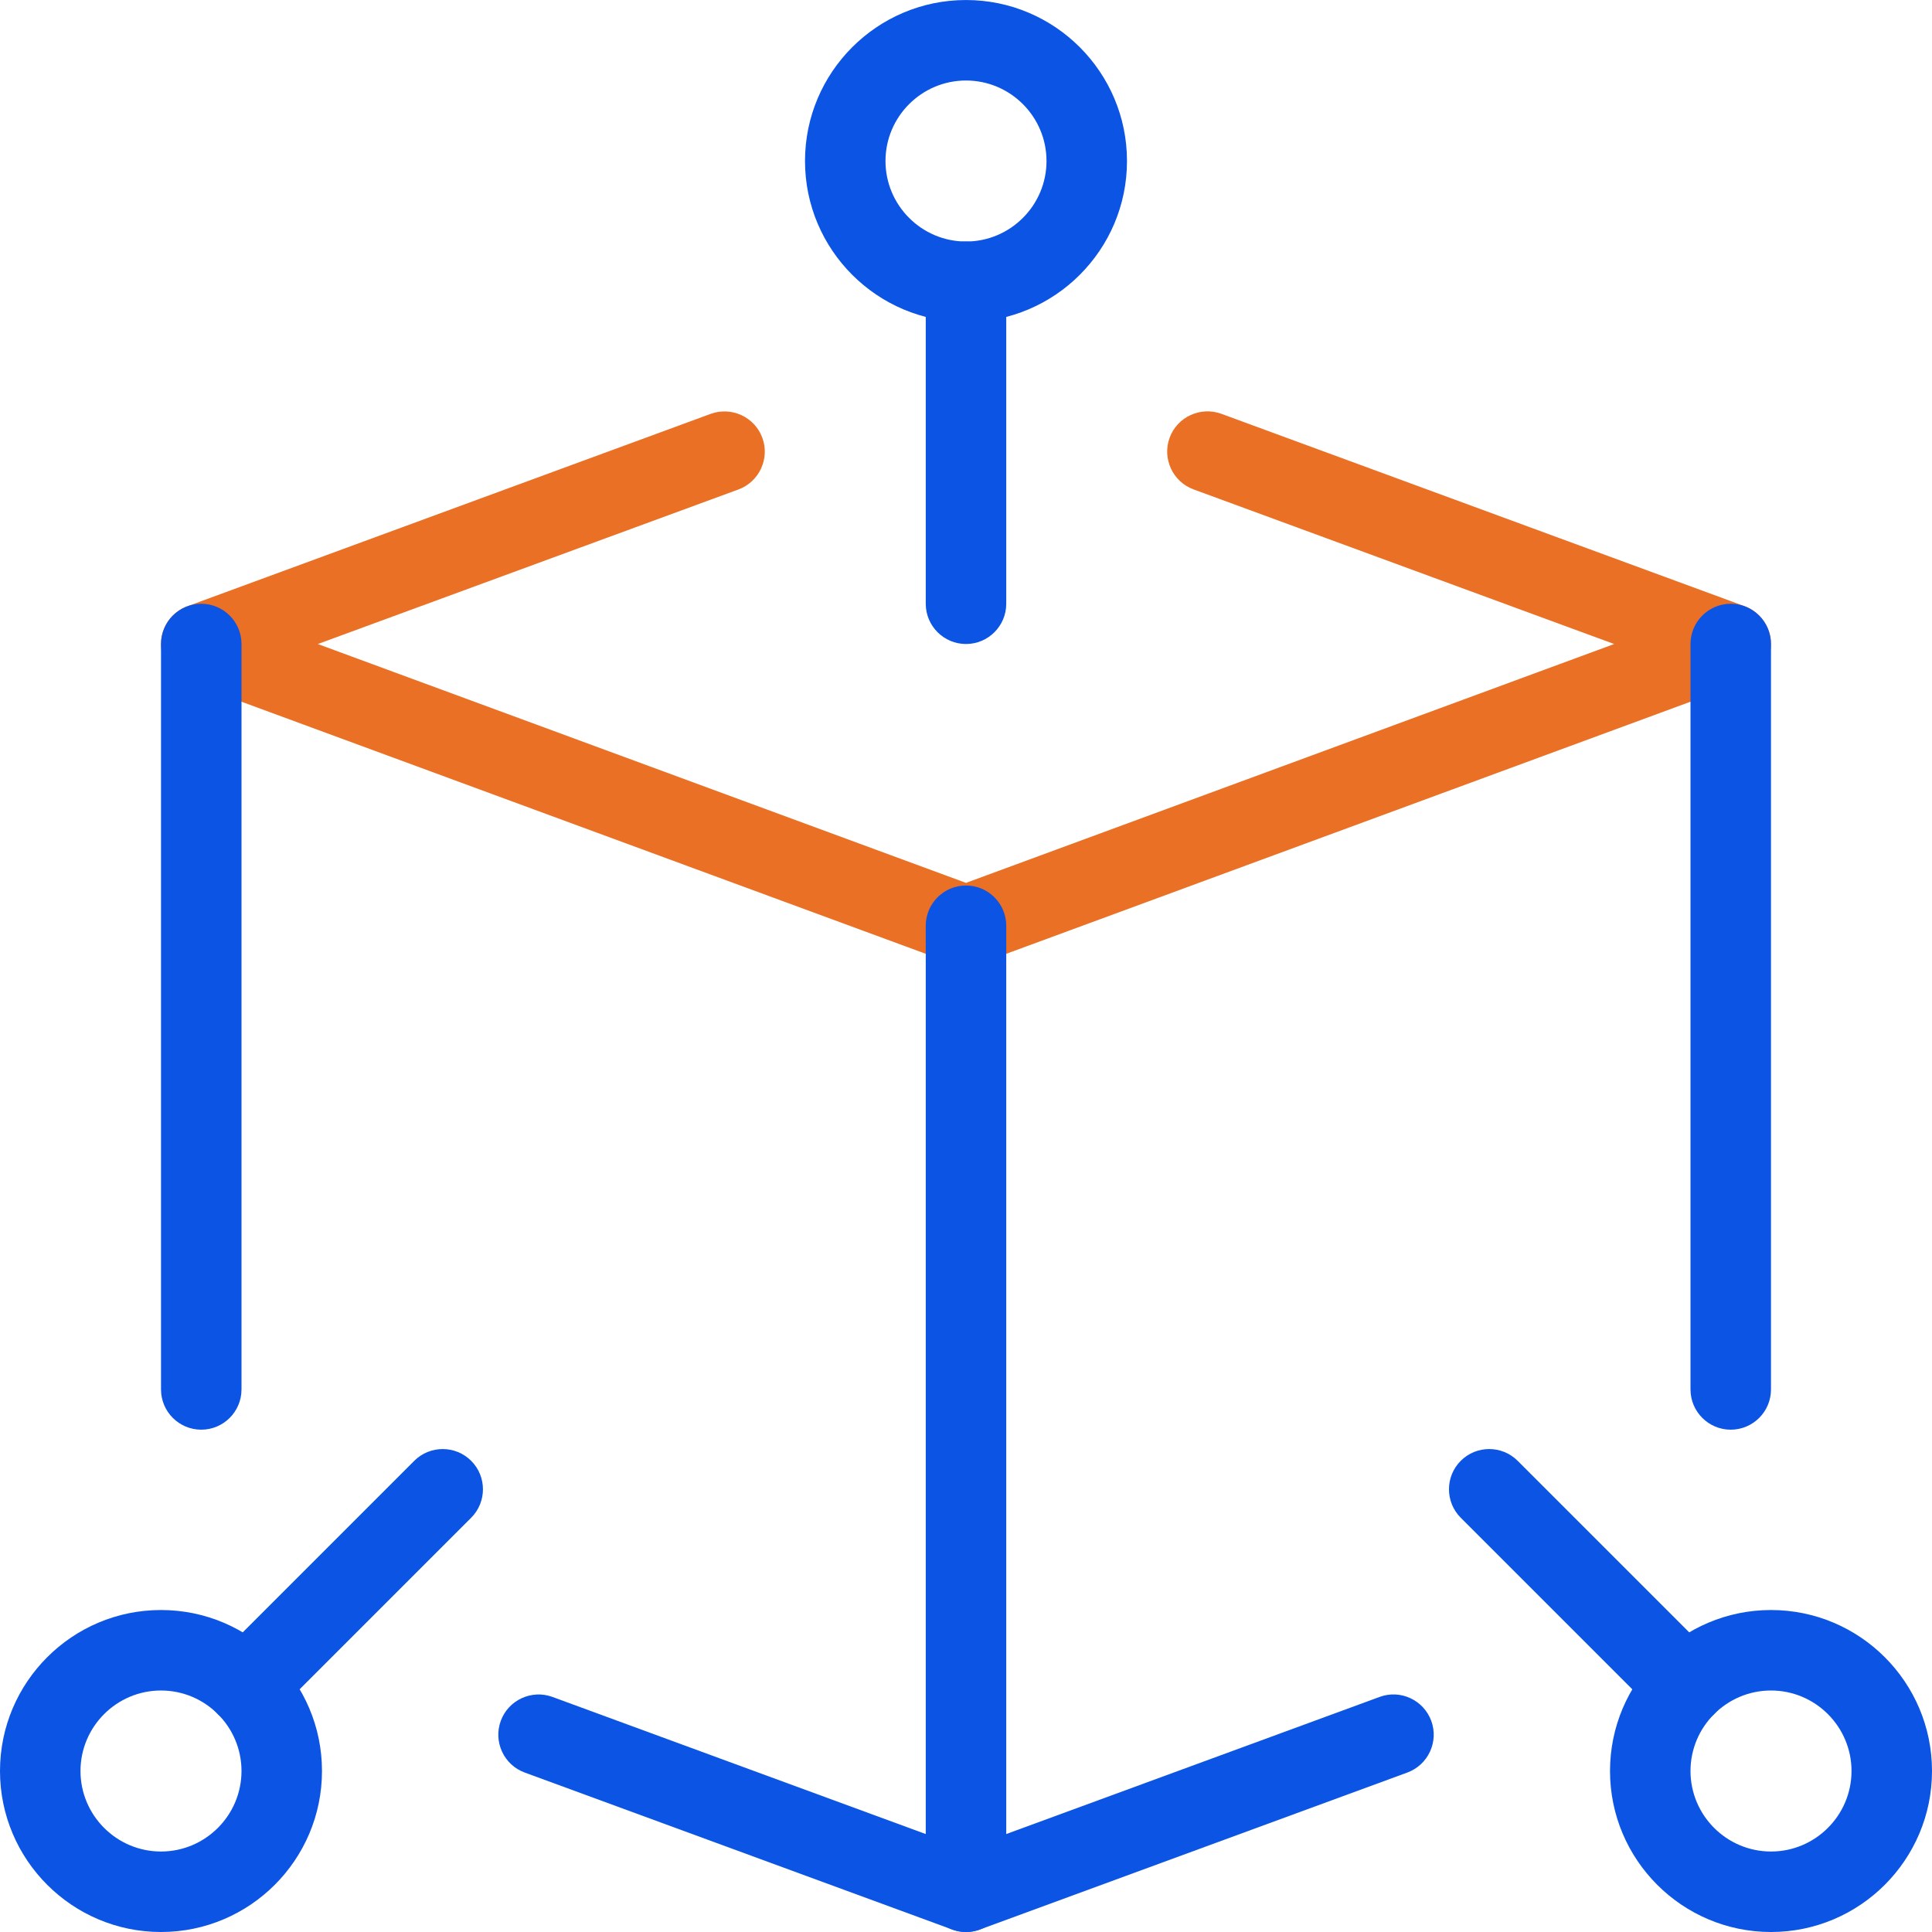
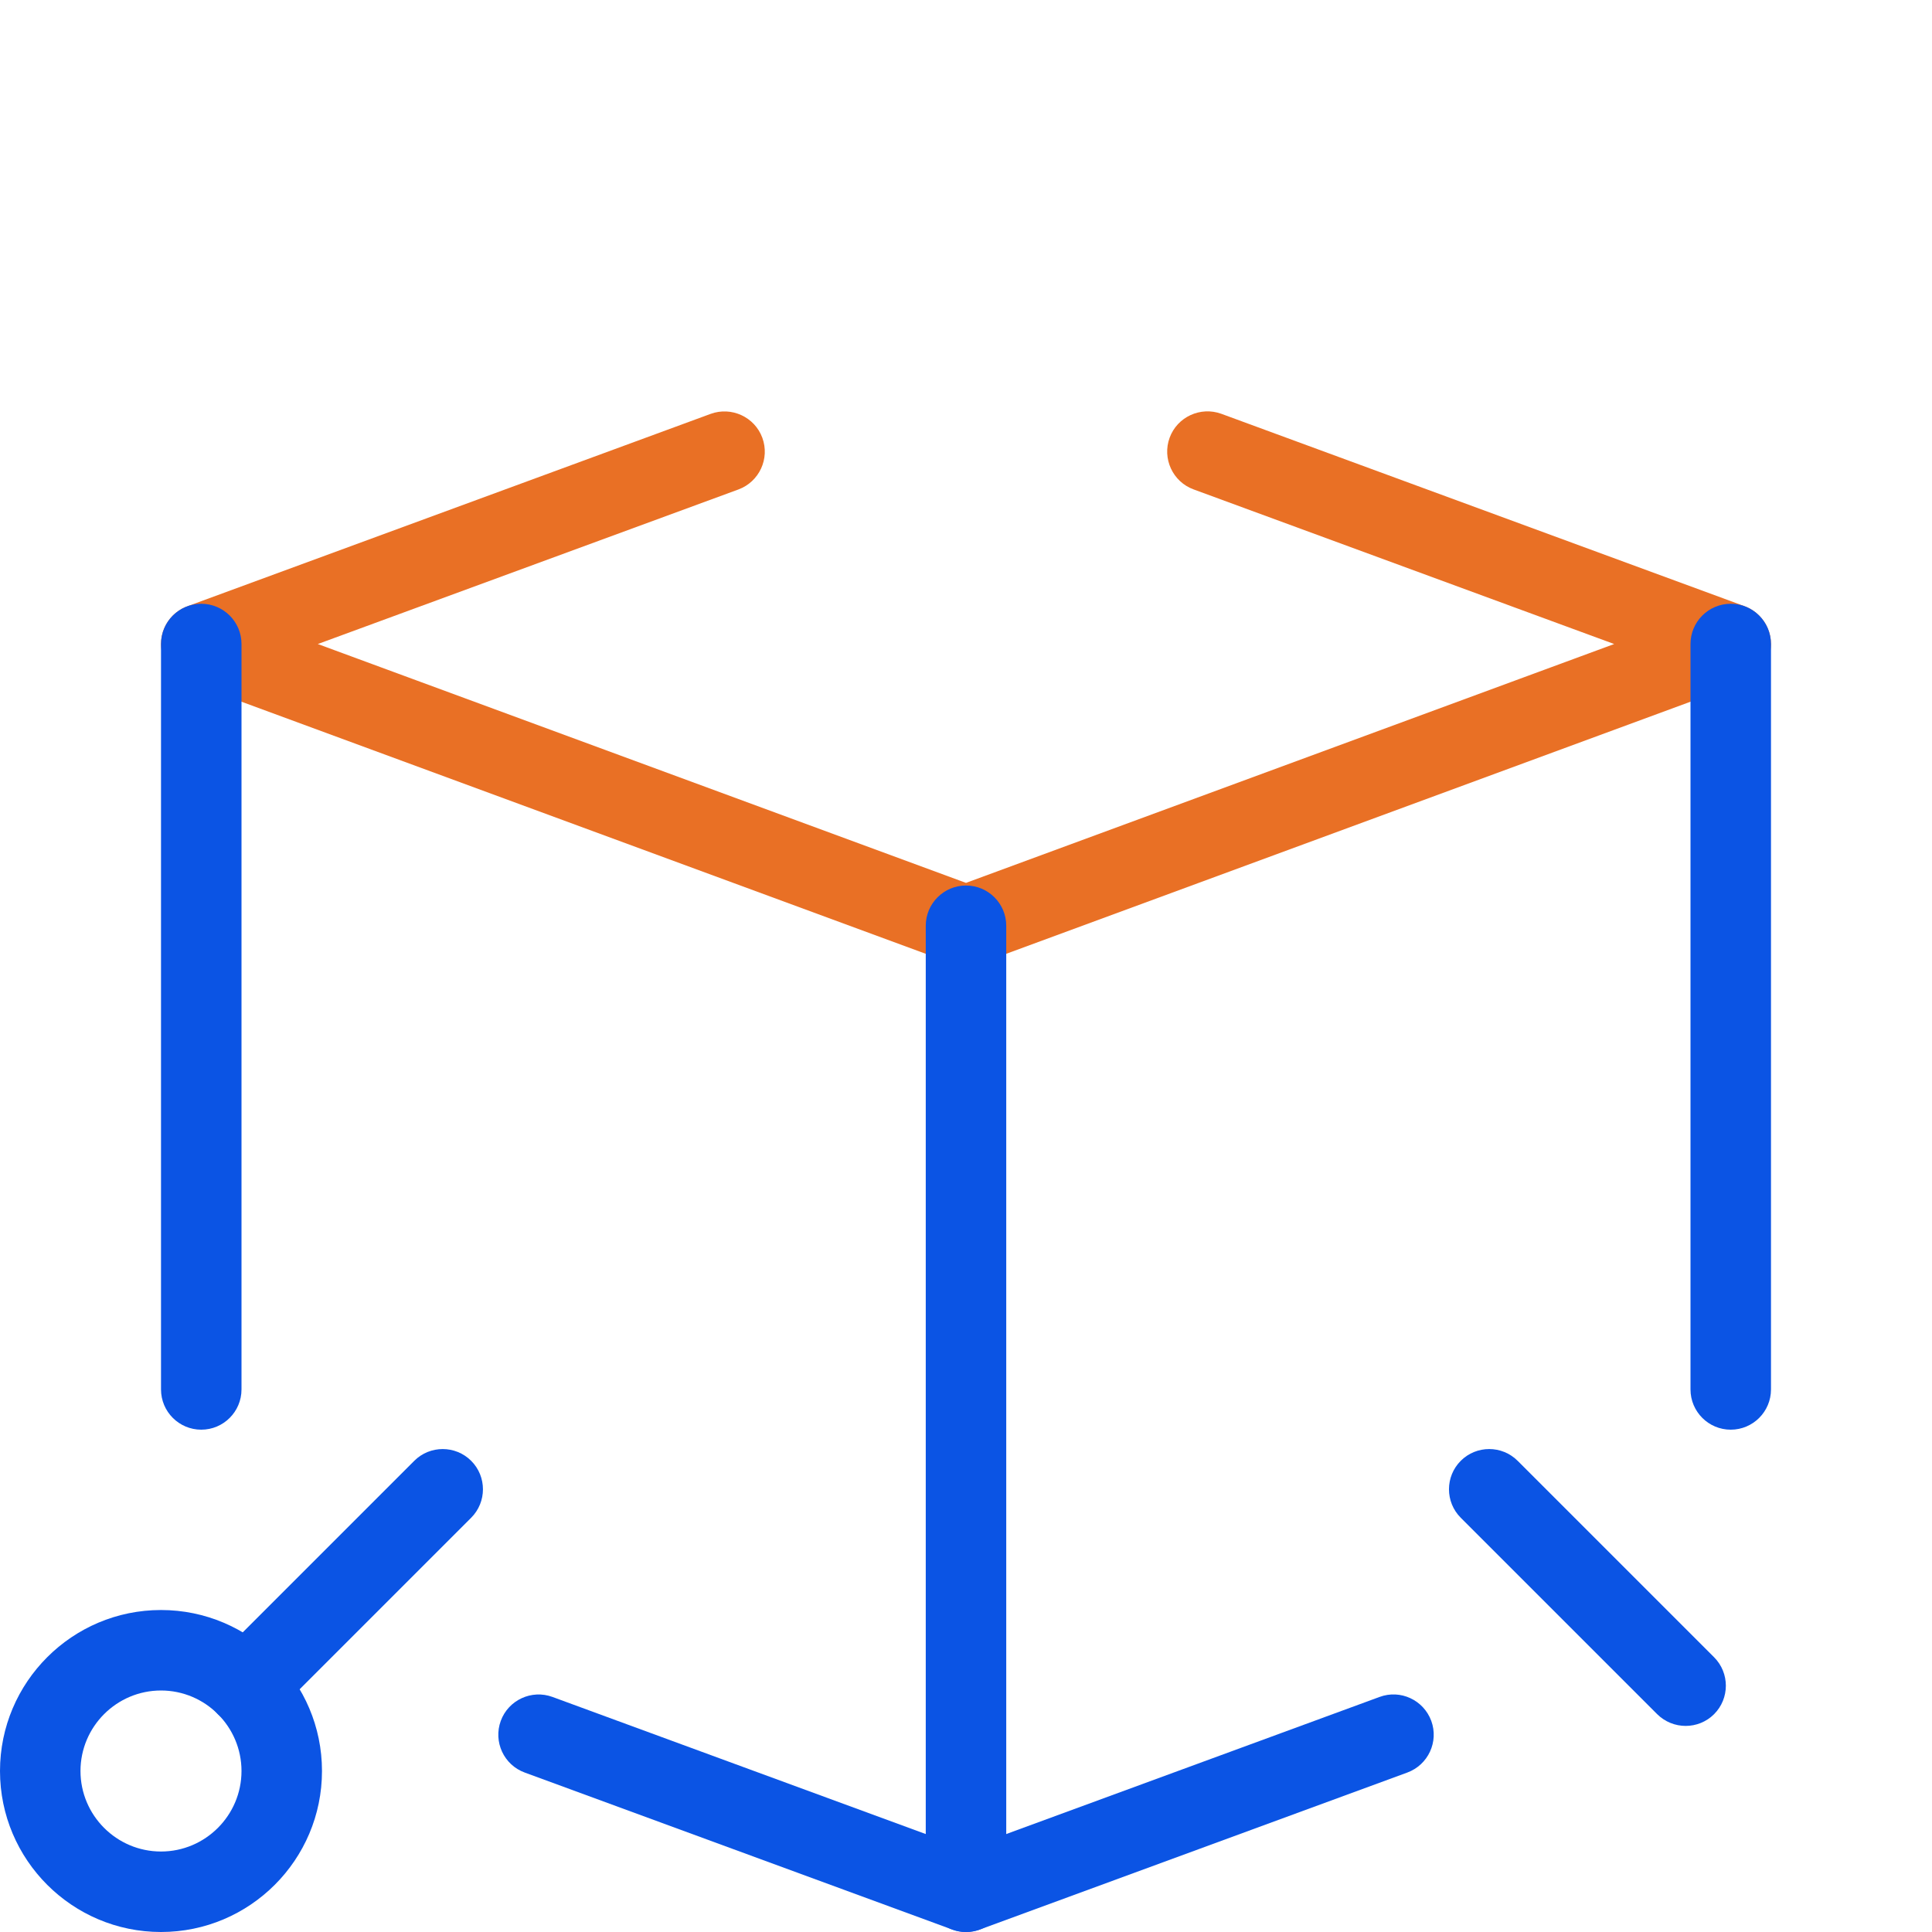
<svg xmlns="http://www.w3.org/2000/svg" fill="none" height="100" viewBox="0 0 100 100" width="100">
  <clipPath id="a">
    <path d="m0 0h100v100h-100z" />
  </clipPath>
  <g clip-path="url(#a)">
    <path d="m50 50c-.246 0-.487-.042-.721-.129l-39.583-14.583c-.821-.3-1.363-1.083-1.363-1.954 0-.871.546-1.654 1.367-1.954l27.083-9.958c1.075-.392 2.279.158 2.675 1.238.396 1.079-.158 2.275-1.238 2.675l-21.771 8 33.55 12.363 33.55-12.363-21.771-8.004c-1.079-.396-1.633-1.596-1.238-2.675.396-1.079 1.596-1.629 2.675-1.238l27.083 9.958c.821.304 1.367 1.087 1.367 1.958 0 .871-.542 1.654-1.363 1.954l-39.583 14.583c-.233.087-.475.129-.721.129z" fill="#e97025" />
    <g fill="#0b54e4">
      <path d="m50 100c-.246 0-.487-.042-.717-.129l-22.125-8.125c-1.079-.396-1.633-1.592-1.238-2.675.396-1.079 1.596-1.633 2.675-1.238l21.404 7.862 21.408-7.862c1.079-.4 2.275.158 2.675 1.238.396 1.079-.158 2.275-1.238 2.675l-22.125 8.125c-.233.087-.475.129-.721.129z" />
      <path d="m10.417 74c-1.15 0-2.083-.933-2.083-2.083v-38.583c0-1.15.933-2.083 2.083-2.083 1.15 0 2.083.933 2.083 2.083v38.583c0 1.15-.933 2.083-2.083 2.083z" />
      <path d="m89.583 74c-1.15 0-2.083-.933-2.083-2.083v-38.583c0-1.15.933-2.083 2.083-2.083s2.083.933 2.083 2.083v38.583c0 1.15-.933 2.083-2.083 2.083z" />
-       <path d="m50 33.333c-1.15 0-2.083-.933-2.083-2.083v-16.667c0-1.15.933-2.083 2.083-2.083s2.083.933 2.083 2.083v16.667c0 1.15-.933 2.083-2.083 2.083z" />
      <path d="m87.25 89.333c-.533 0-1.067-.204-1.475-.608l-10.167-10.167c-.812-.812-.812-2.133 0-2.946s2.133-.812 2.946 0l10.167 10.167c.812.812.812 2.133 0 2.946-.404.404-.938.608-1.471.608z" />
      <path d="m12.75 89.333c-.533 0-1.067-.204-1.475-.608-.812-.812-.812-2.133 0-2.946l10.167-10.167c.812-.812 2.133-.812 2.946 0s.812 2.133 0 2.946l-10.167 10.167c-.404.404-.938.608-1.471.608z" />
      <path d="m50 100c-1.15 0-2.083-.933-2.083-2.083v-50c0-1.15.933-2.083 2.083-2.083s2.083.933 2.083 2.083v50c0 1.15-.933 2.083-2.083 2.083z" />
-       <path d="m50 16.667c-4.596 0-8.333-3.737-8.333-8.333 0-4.596 3.737-8.333 8.333-8.333 4.596 0 8.333 3.737 8.333 8.333 0 4.596-3.737 8.333-8.333 8.333zm0-12.5c-2.296 0-4.167 1.871-4.167 4.167 0 2.296 1.871 4.167 4.167 4.167 2.296 0 4.167-1.871 4.167-4.167 0-2.296-1.871-4.167-4.167-4.167z" />
-       <path d="m91.667 100c-4.596 0-8.333-3.737-8.333-8.333s3.737-8.333 8.333-8.333c4.596 0 8.333 3.737 8.333 8.333s-3.737 8.333-8.333 8.333zm0-12.5c-2.296 0-4.167 1.871-4.167 4.167s1.871 4.167 4.167 4.167c2.296 0 4.167-1.871 4.167-4.167s-1.871-4.167-4.167-4.167z" />
      <path d="m8.333 100c-4.596 0-8.333-3.737-8.333-8.333s3.737-8.333 8.333-8.333c4.596 0 8.333 3.737 8.333 8.333s-3.737 8.333-8.333 8.333zm0-12.5c-2.296 0-4.167 1.871-4.167 4.167s1.871 4.167 4.167 4.167c2.296 0 4.167-1.871 4.167-4.167s-1.871-4.167-4.167-4.167z" />
    </g>
  </g>
</svg>